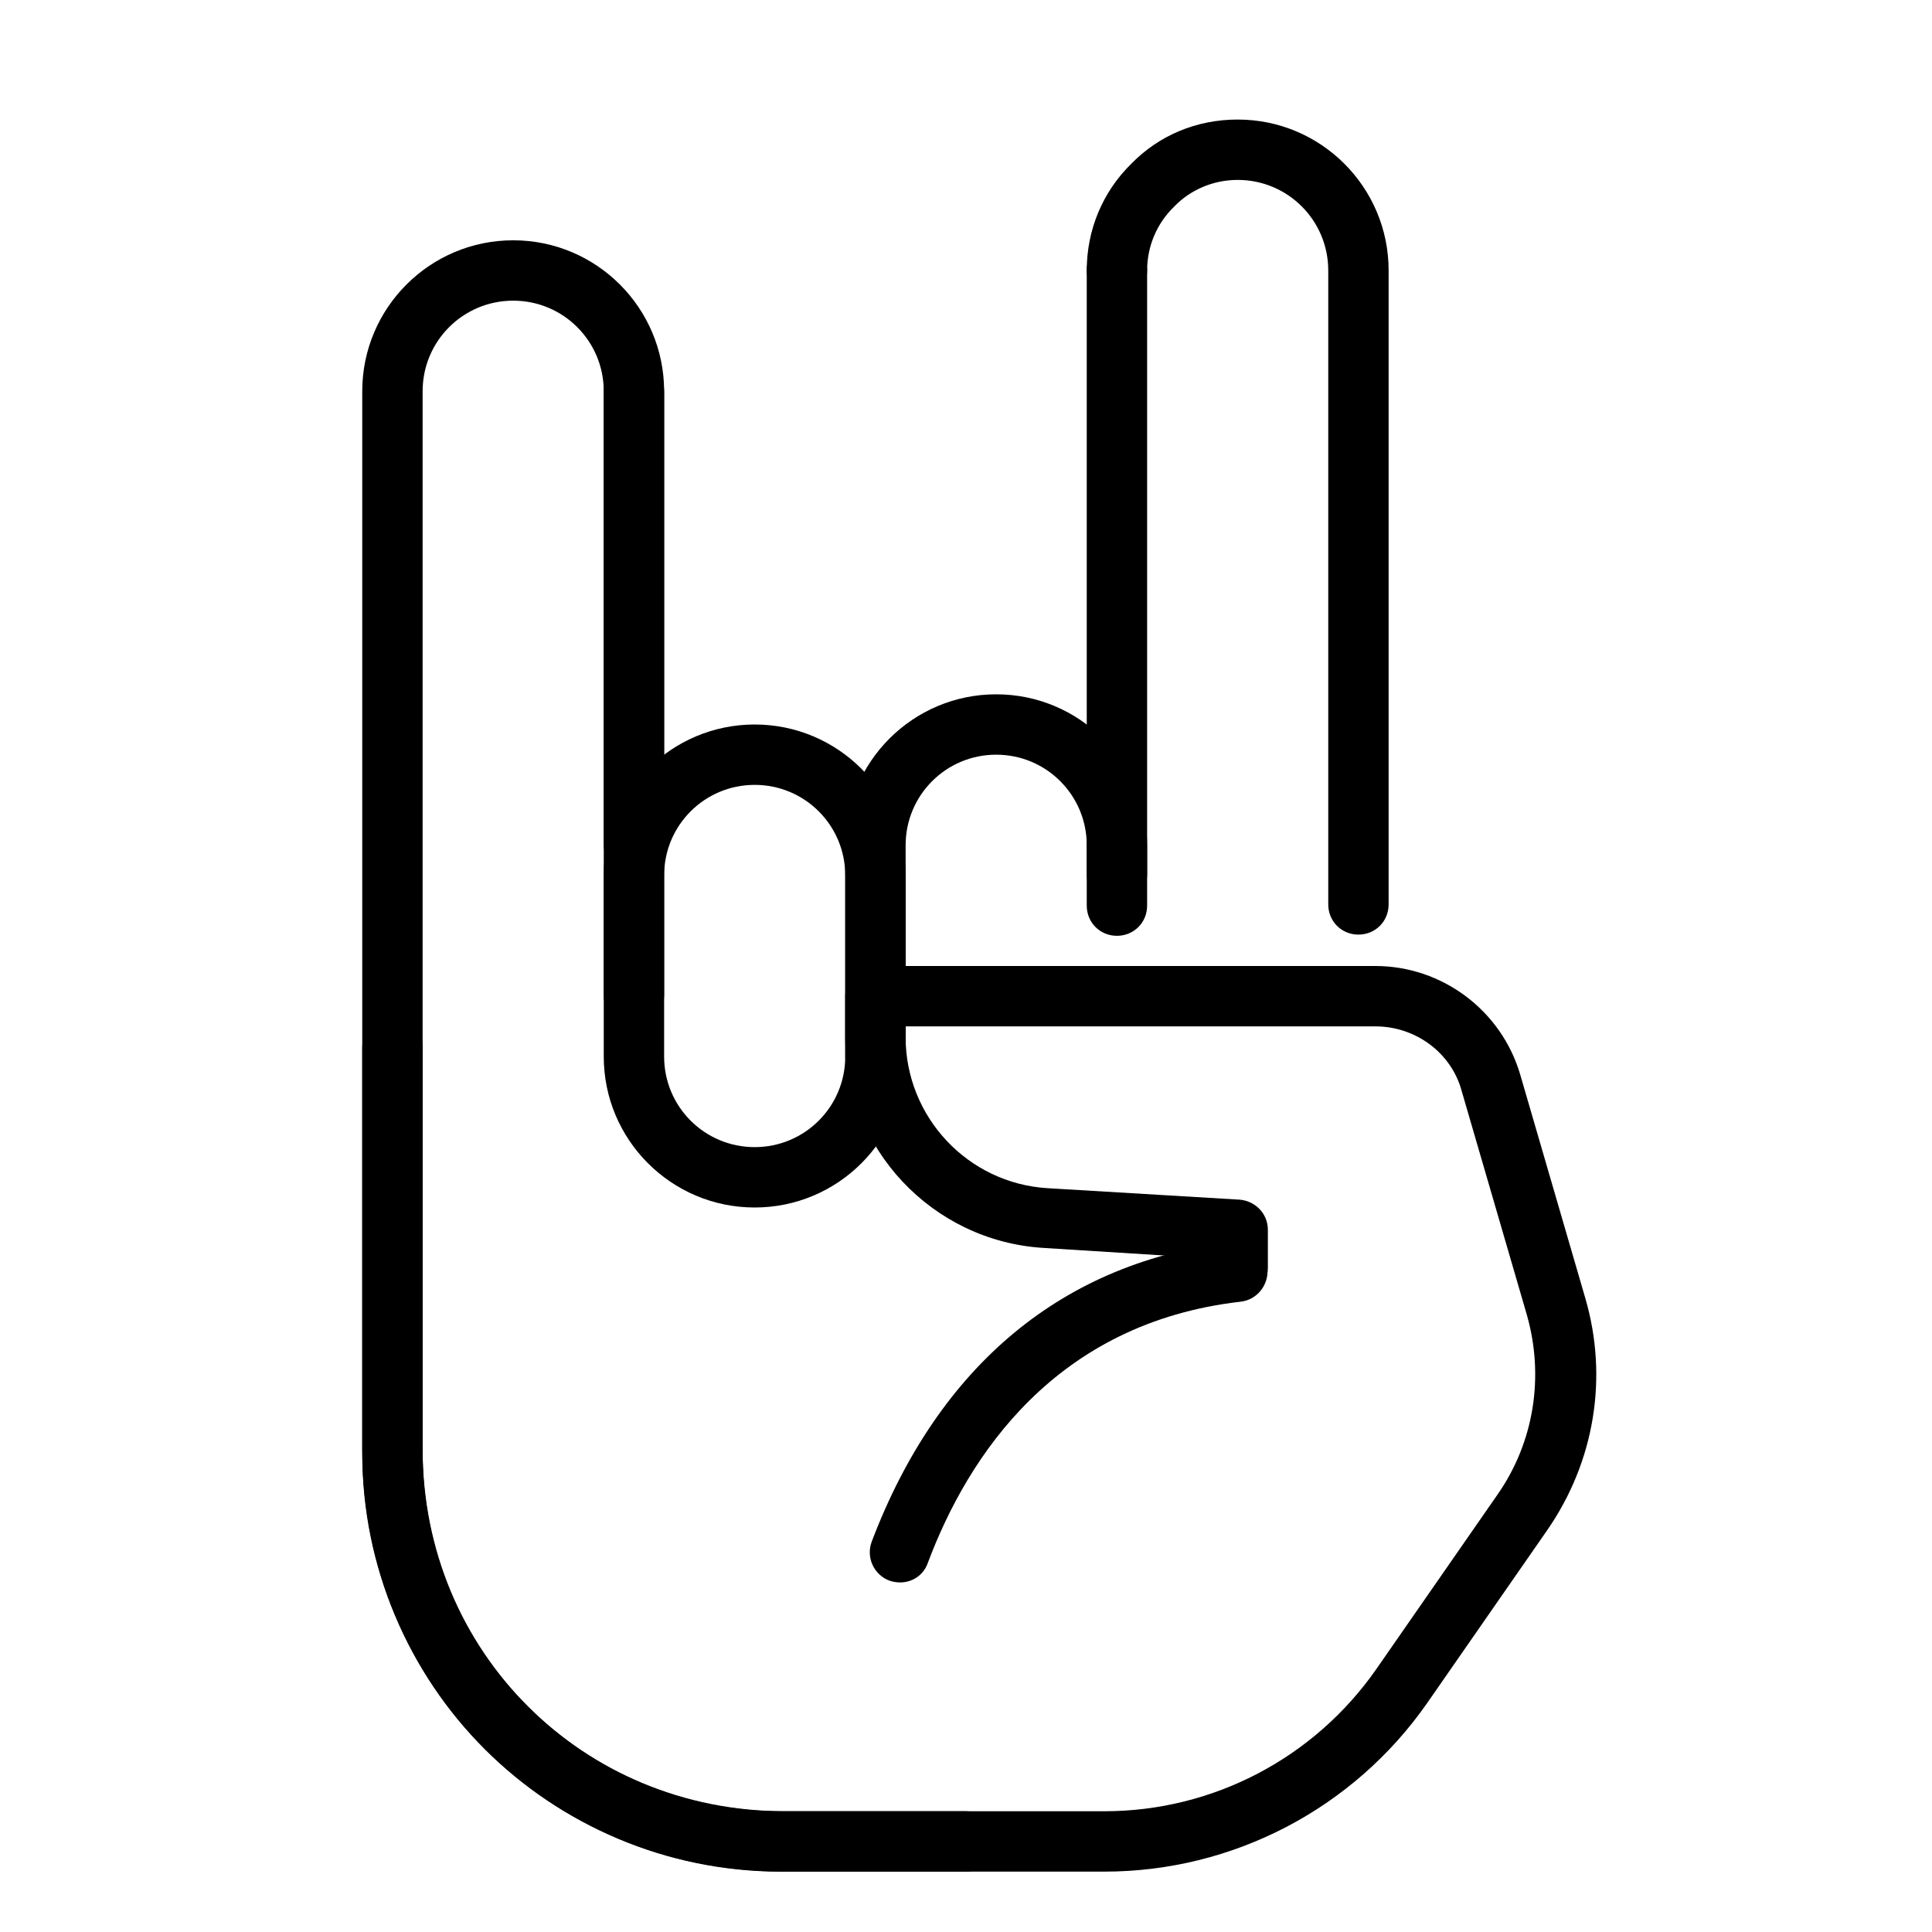
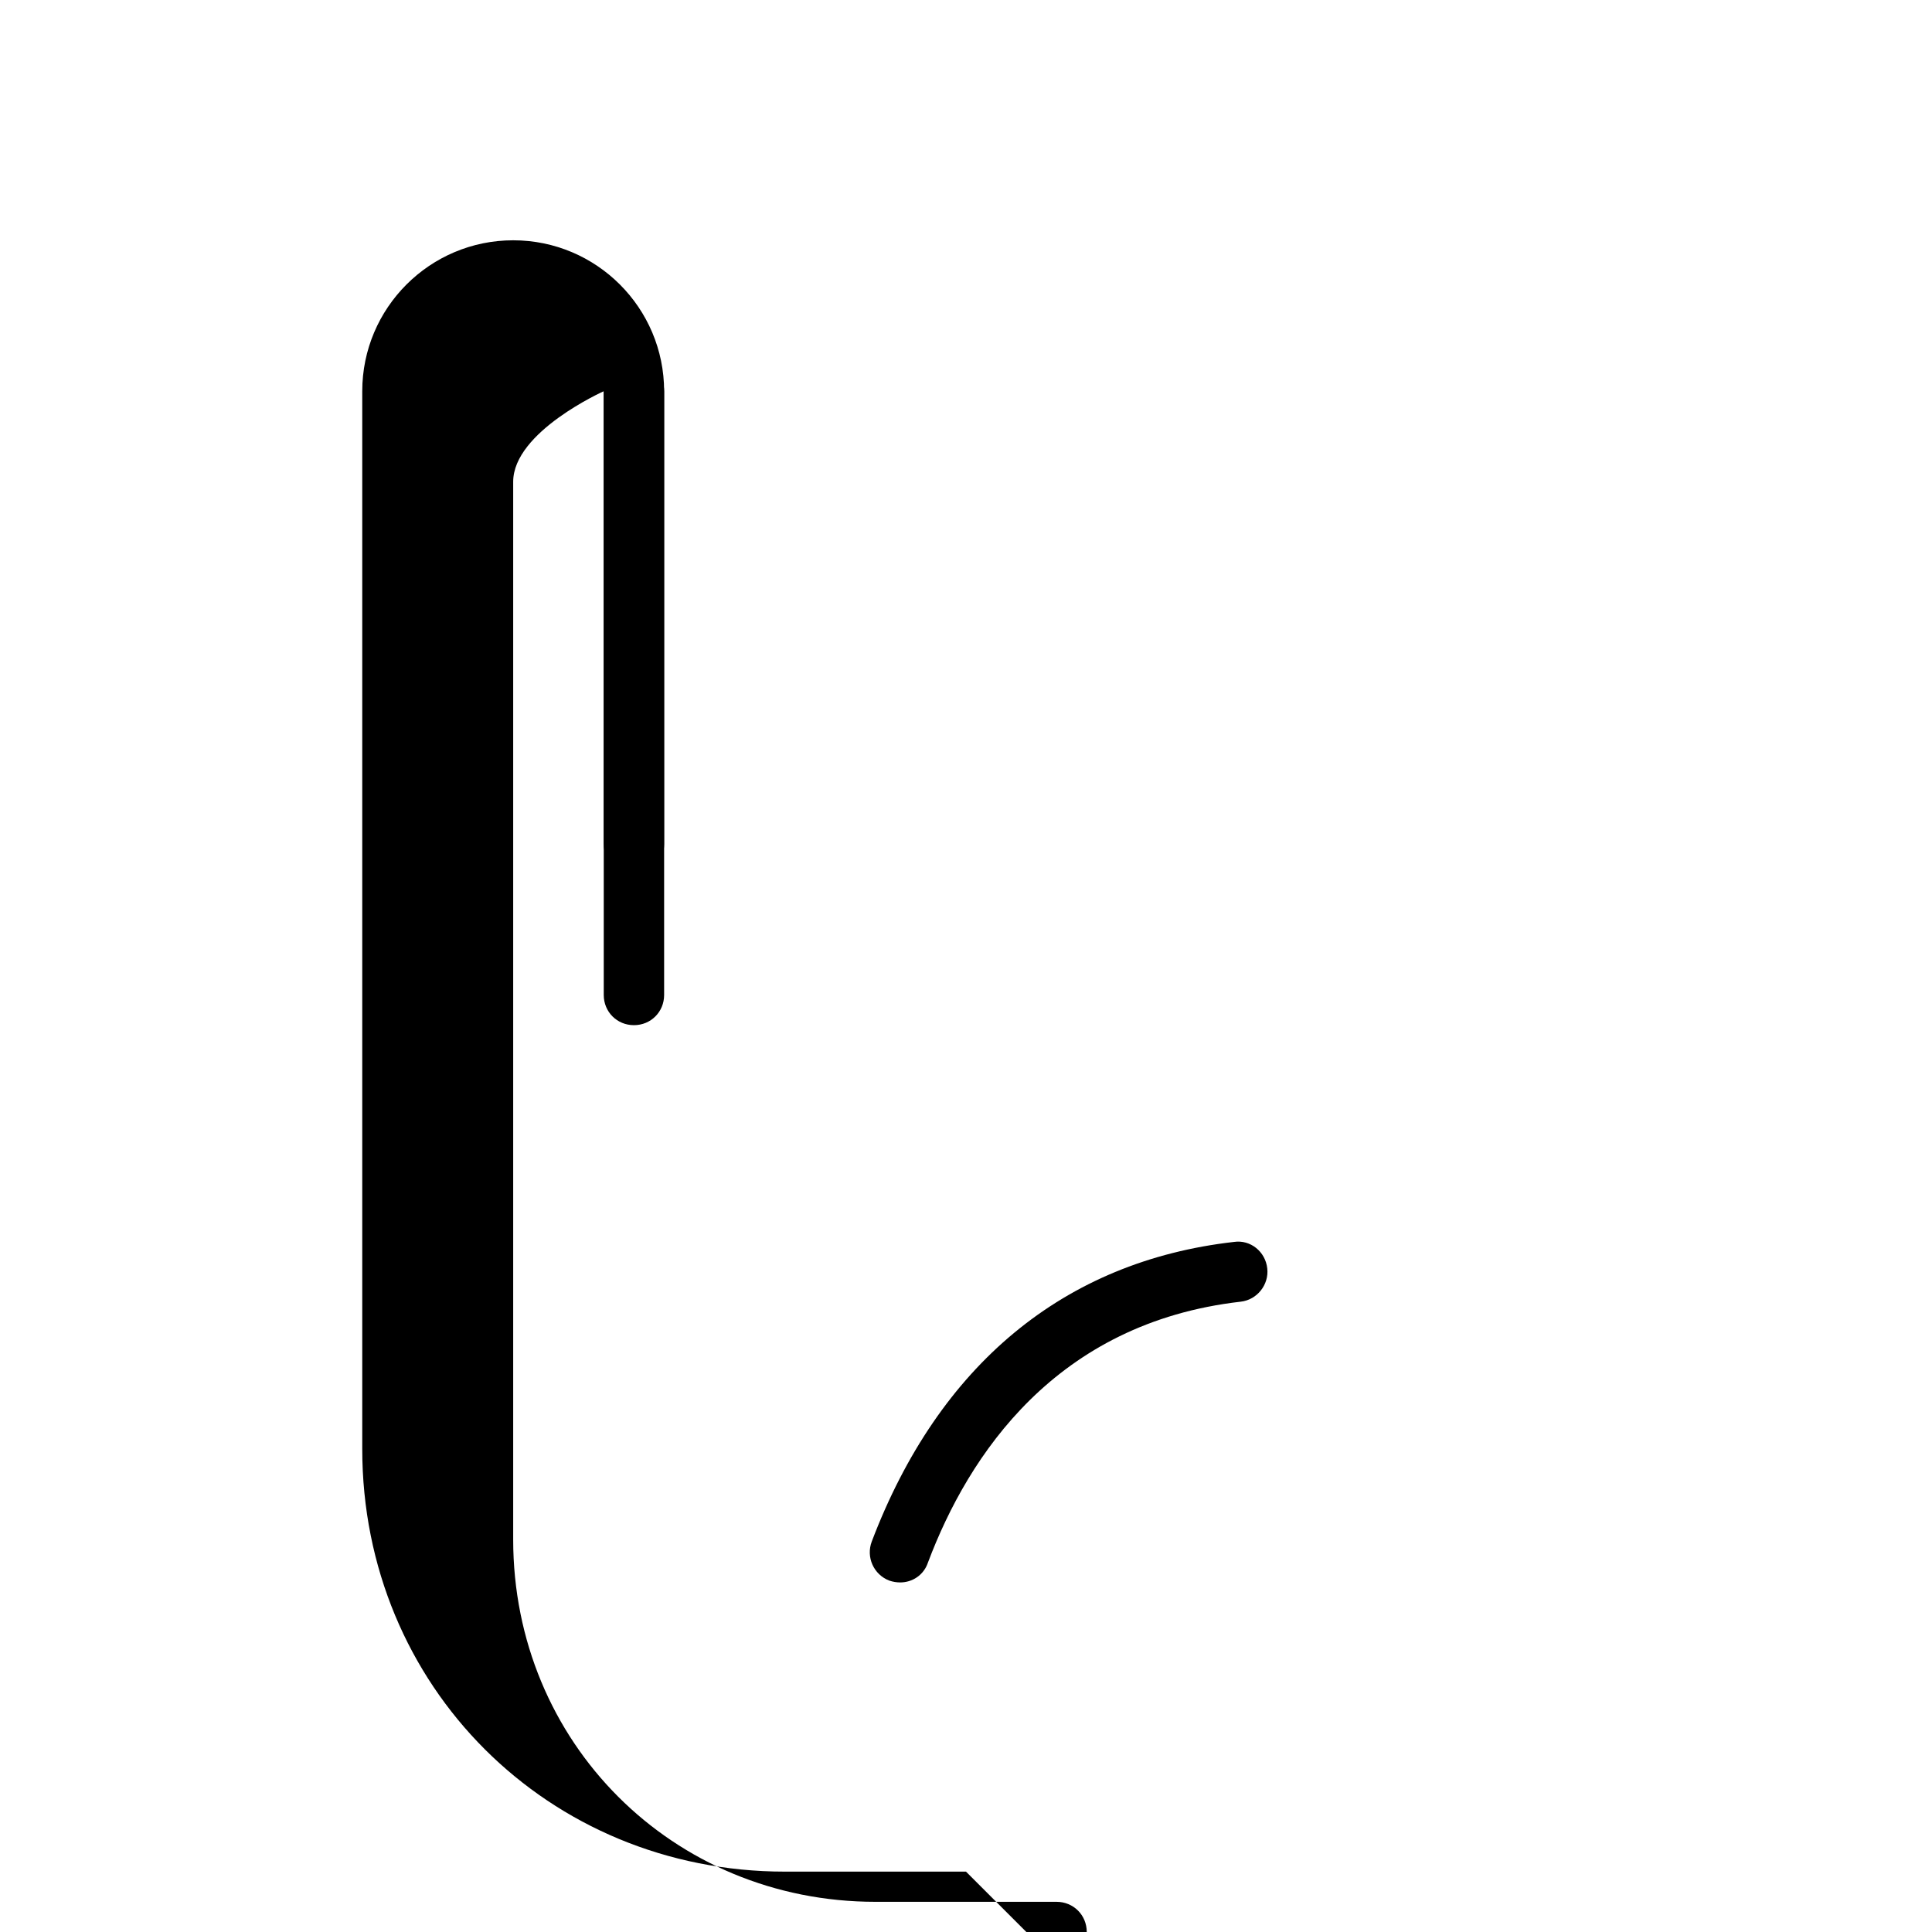
<svg xmlns="http://www.w3.org/2000/svg" height="50" viewBox="0 0 32 32" width="50">
  <g id="Devil_x2C__gesture_x2C__hand_x2C__horns_x2C__rock">
    <g>
      <g>
-         <path d="m12.5 20c-1.38 0-2.5-1.12-2.5-2.5v-3c0-1.38 1.12-2.5 2.5-2.5s2.5 1.12 2.5 2.5v3c0 1.38-1.12 2.5-2.5 2.5zm0-7c-.83 0-1.5.67-1.5 1.5v3c0 .83.67 1.5 1.5 1.5s1.5-.67 1.5-1.5v-3c0-.83-.67-1.5-1.5-1.5z" fill="rgb(0,0,0)" />
-       </g>
+         </g>
      <g id="XMLID_153_">
        <path d="m14.91 26.21c-.06 0-.12-.01-.18-.03-.26-.1-.39-.39-.29-.65 1.11-2.92 3.18-4.64 6-4.96.27-.04.52.16.55.44.03.27-.17.52-.44.55-3.06.35-4.51 2.54-5.18 4.32-.07.21-.26.33-.46.33z" fill="rgb(0,0,0)" />
      </g>
      <g id="XMLID_135_">
-         <path d="m22.5 15.48c-.28 0-.5-.22-.5-.5v-10.5c0-.83-.67-1.5-1.5-1.5-.4 0-.78.16-1.05.44-.29.28-.45.66-.45 1.06 0 .28-.22.5-.5.5s-.5-.22-.5-.5c0-.67.26-1.3.74-1.77.46-.47 1.08-.73 1.76-.73 1.38 0 2.5 1.12 2.5 2.5v10.5c0 .28-.22.5-.5.5z" fill="rgb(0,0,0)" />
-       </g>
+         </g>
      <g id="XMLID_117_">
        <path d="m10.5 14.48c-.28 0-.5-.22-.5-.5v-7.5c0-.28.22-.5.5-.5s.5.22.5.5v7.5c0 .28-.22.5-.5.5z" fill="rgb(0,0,0)" />
      </g>
      <g id="XMLID_112_">
-         <path d="m18.5 14.98c-.28 0-.5-.22-.5-.5v-10c0-.28.22-.5.5-.5s.5.22.5.5v10c0 .28-.22.5-.5.5z" fill="rgb(0,0,0)" />
-       </g>
+         </g>
      <g id="XMLID_115_">
-         <path d="m16 31h-3c-3.92 0-7-3.07-7-7v-17.52c0-1.38 1.12-2.5 2.5-2.5s2.5 1.12 2.5 2.5v10c0 .28-.22.5-.5.5s-.5-.22-.5-.5v-10c0-.83-.67-1.5-1.5-1.5s-1.5.67-1.5 1.5v17.52c0 3.36 2.64 6 6 6h3c.28 0 .5.22.5.5s-.22.5-.5.5z" fill="rgb(0,0,0)" />
+         <path d="m16 31h-3c-3.92 0-7-3.07-7-7v-17.52c0-1.38 1.12-2.5 2.5-2.5s2.5 1.12 2.5 2.5v10c0 .28-.22.5-.5.5s-.5-.22-.5-.5v-10s-1.5.67-1.5 1.5v17.52c0 3.36 2.64 6 6 6h3c.28 0 .5.22.5.5s-.22.5-.5.5z" fill="rgb(0,0,0)" />
      </g>
      <g id="XMLID_152_">
-         <path d="m18.29 31h-5.36c-3.82 0-6.93-3.11-6.93-6.93v-6.72c0-.28.22-.5.5-.5s.5.22.5.49v6.72c0 3.28 2.66 5.94 5.93 5.94h5.36c1.8 0 3.48-.88 4.51-2.36l2-2.88c.61-.87.78-1.96.49-2.98l-1.08-3.71c-.17-.63-.76-1.07-1.43-1.07h-7.78v.18c0 1.32 1.03 2.42 2.35 2.5l3.18.19c.26.02.47.23.47.5v.63c0 .28-.22.5-.5.5s-.5-.22-.5-.5v-.16l-2.71-.17c-1.85-.11-3.29-1.65-3.29-3.49v-.68c0-.28.22-.5.5-.5h8.28c1.11 0 2.09.74 2.4 1.8l1.08 3.71c.38 1.31.15 2.7-.63 3.83l-2 2.88c-1.22 1.74-3.21 2.78-5.34 2.78z" fill="rgb(0,0,0)" />
-       </g>
+         </g>
      <g>
-         <path d="m14.5 18c-.28 0-.5-.22-.5-.5v-3.5c0-1.38 1.12-2.5 2.5-2.5s2.5 1.12 2.5 2.5v1c0 .28-.22.5-.5.5s-.5-.22-.5-.5v-1c0-.83-.67-1.5-1.5-1.5s-1.5.67-1.5 1.5v3.5c0 .28-.22.5-.5.5z" fill="rgb(0,0,0)" />
-       </g>
+         </g>
    </g>
  </g>
</svg>